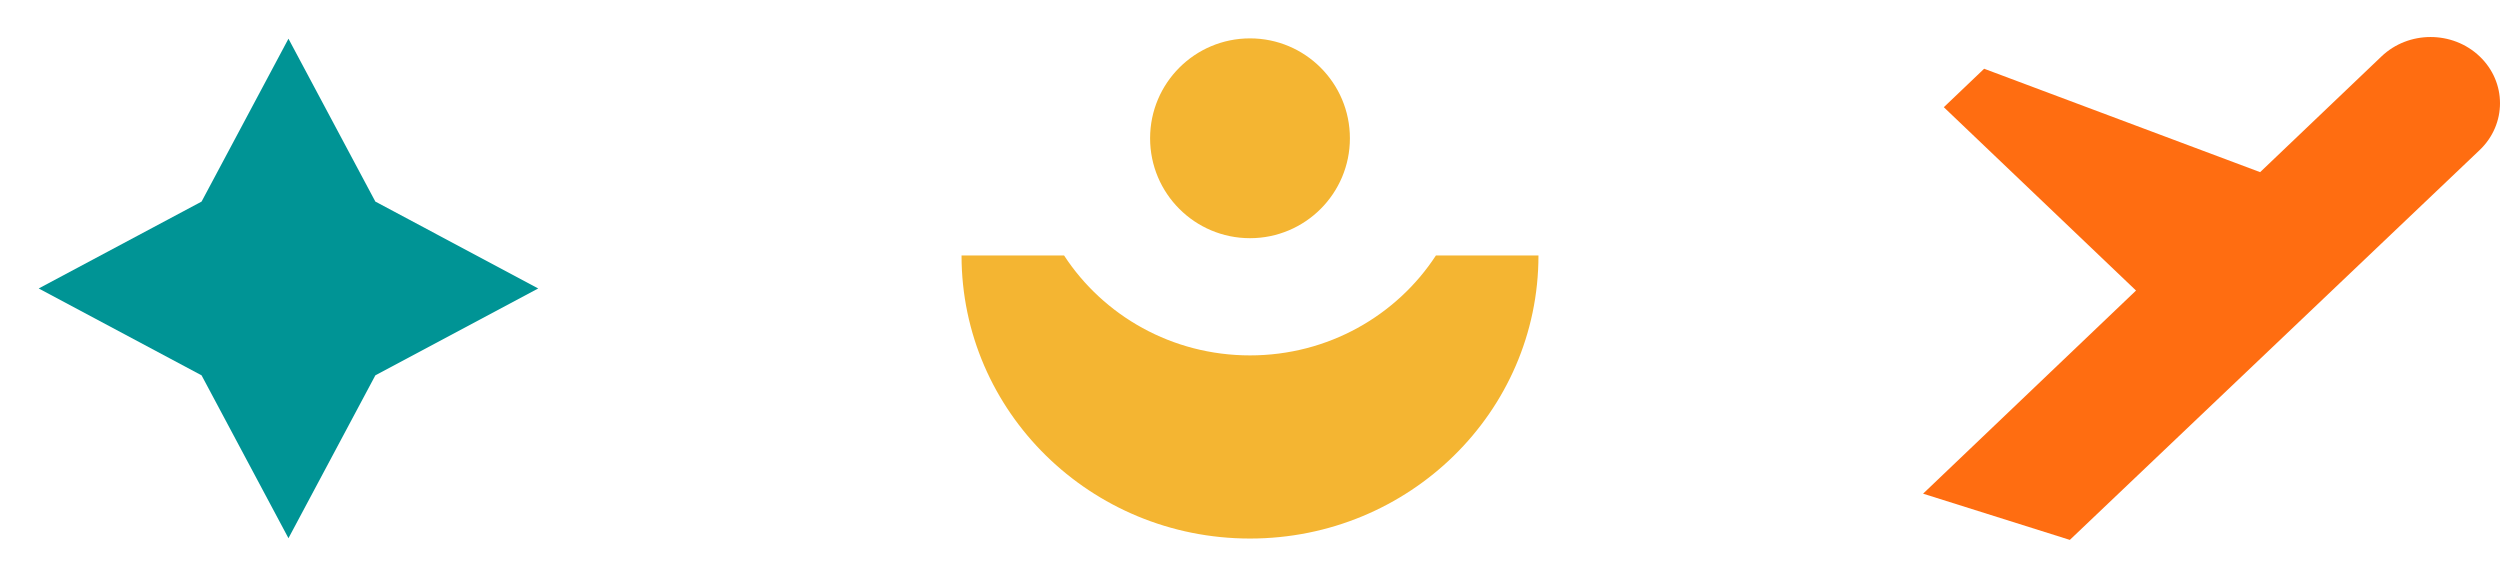
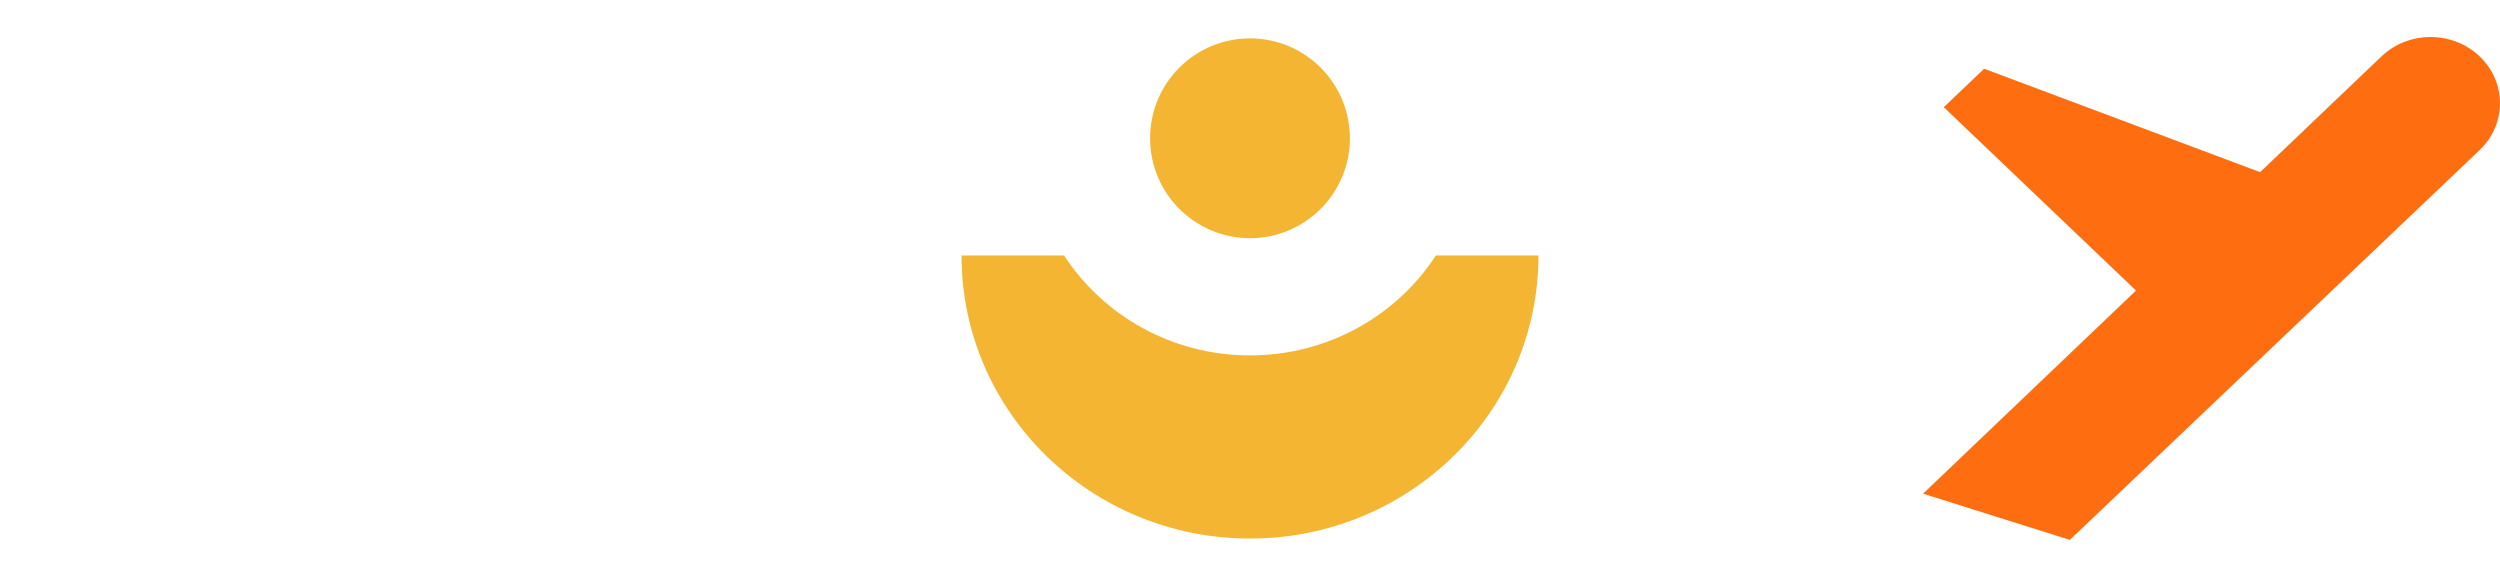
<svg xmlns="http://www.w3.org/2000/svg" width="260" height="60" viewBox="0 0 260 60" fill="none">
-   <path d="M30 4.026L39.036 20.964L55.974 30L39.036 39.036L30 55.974L20.964 39.036L4.026 30L20.964 20.964L30 4.026Z" fill="#009495" />
  <circle cx="130" cy="14.381" r="10.39" fill="#F4B532" />
  <path d="M160 26.571C160 42.829 146.569 56.008 130 56.008C113.432 56.008 100 42.829 100 26.571H110.665C114.742 32.819 121.878 36.961 130 36.961C138.122 36.961 145.258 32.819 149.335 26.571H160Z" fill="#F4B532" />
  <path d="M247.675 5.867C250.494 3.178 255.066 3.178 257.886 5.867C260.708 8.559 260.704 12.925 257.878 15.613L215.263 56.149L200 51.342L222.146 30.217L202.157 11.149L206.351 7.149L235.054 17.904L247.675 5.867Z" fill="#FF6D11" />
</svg>